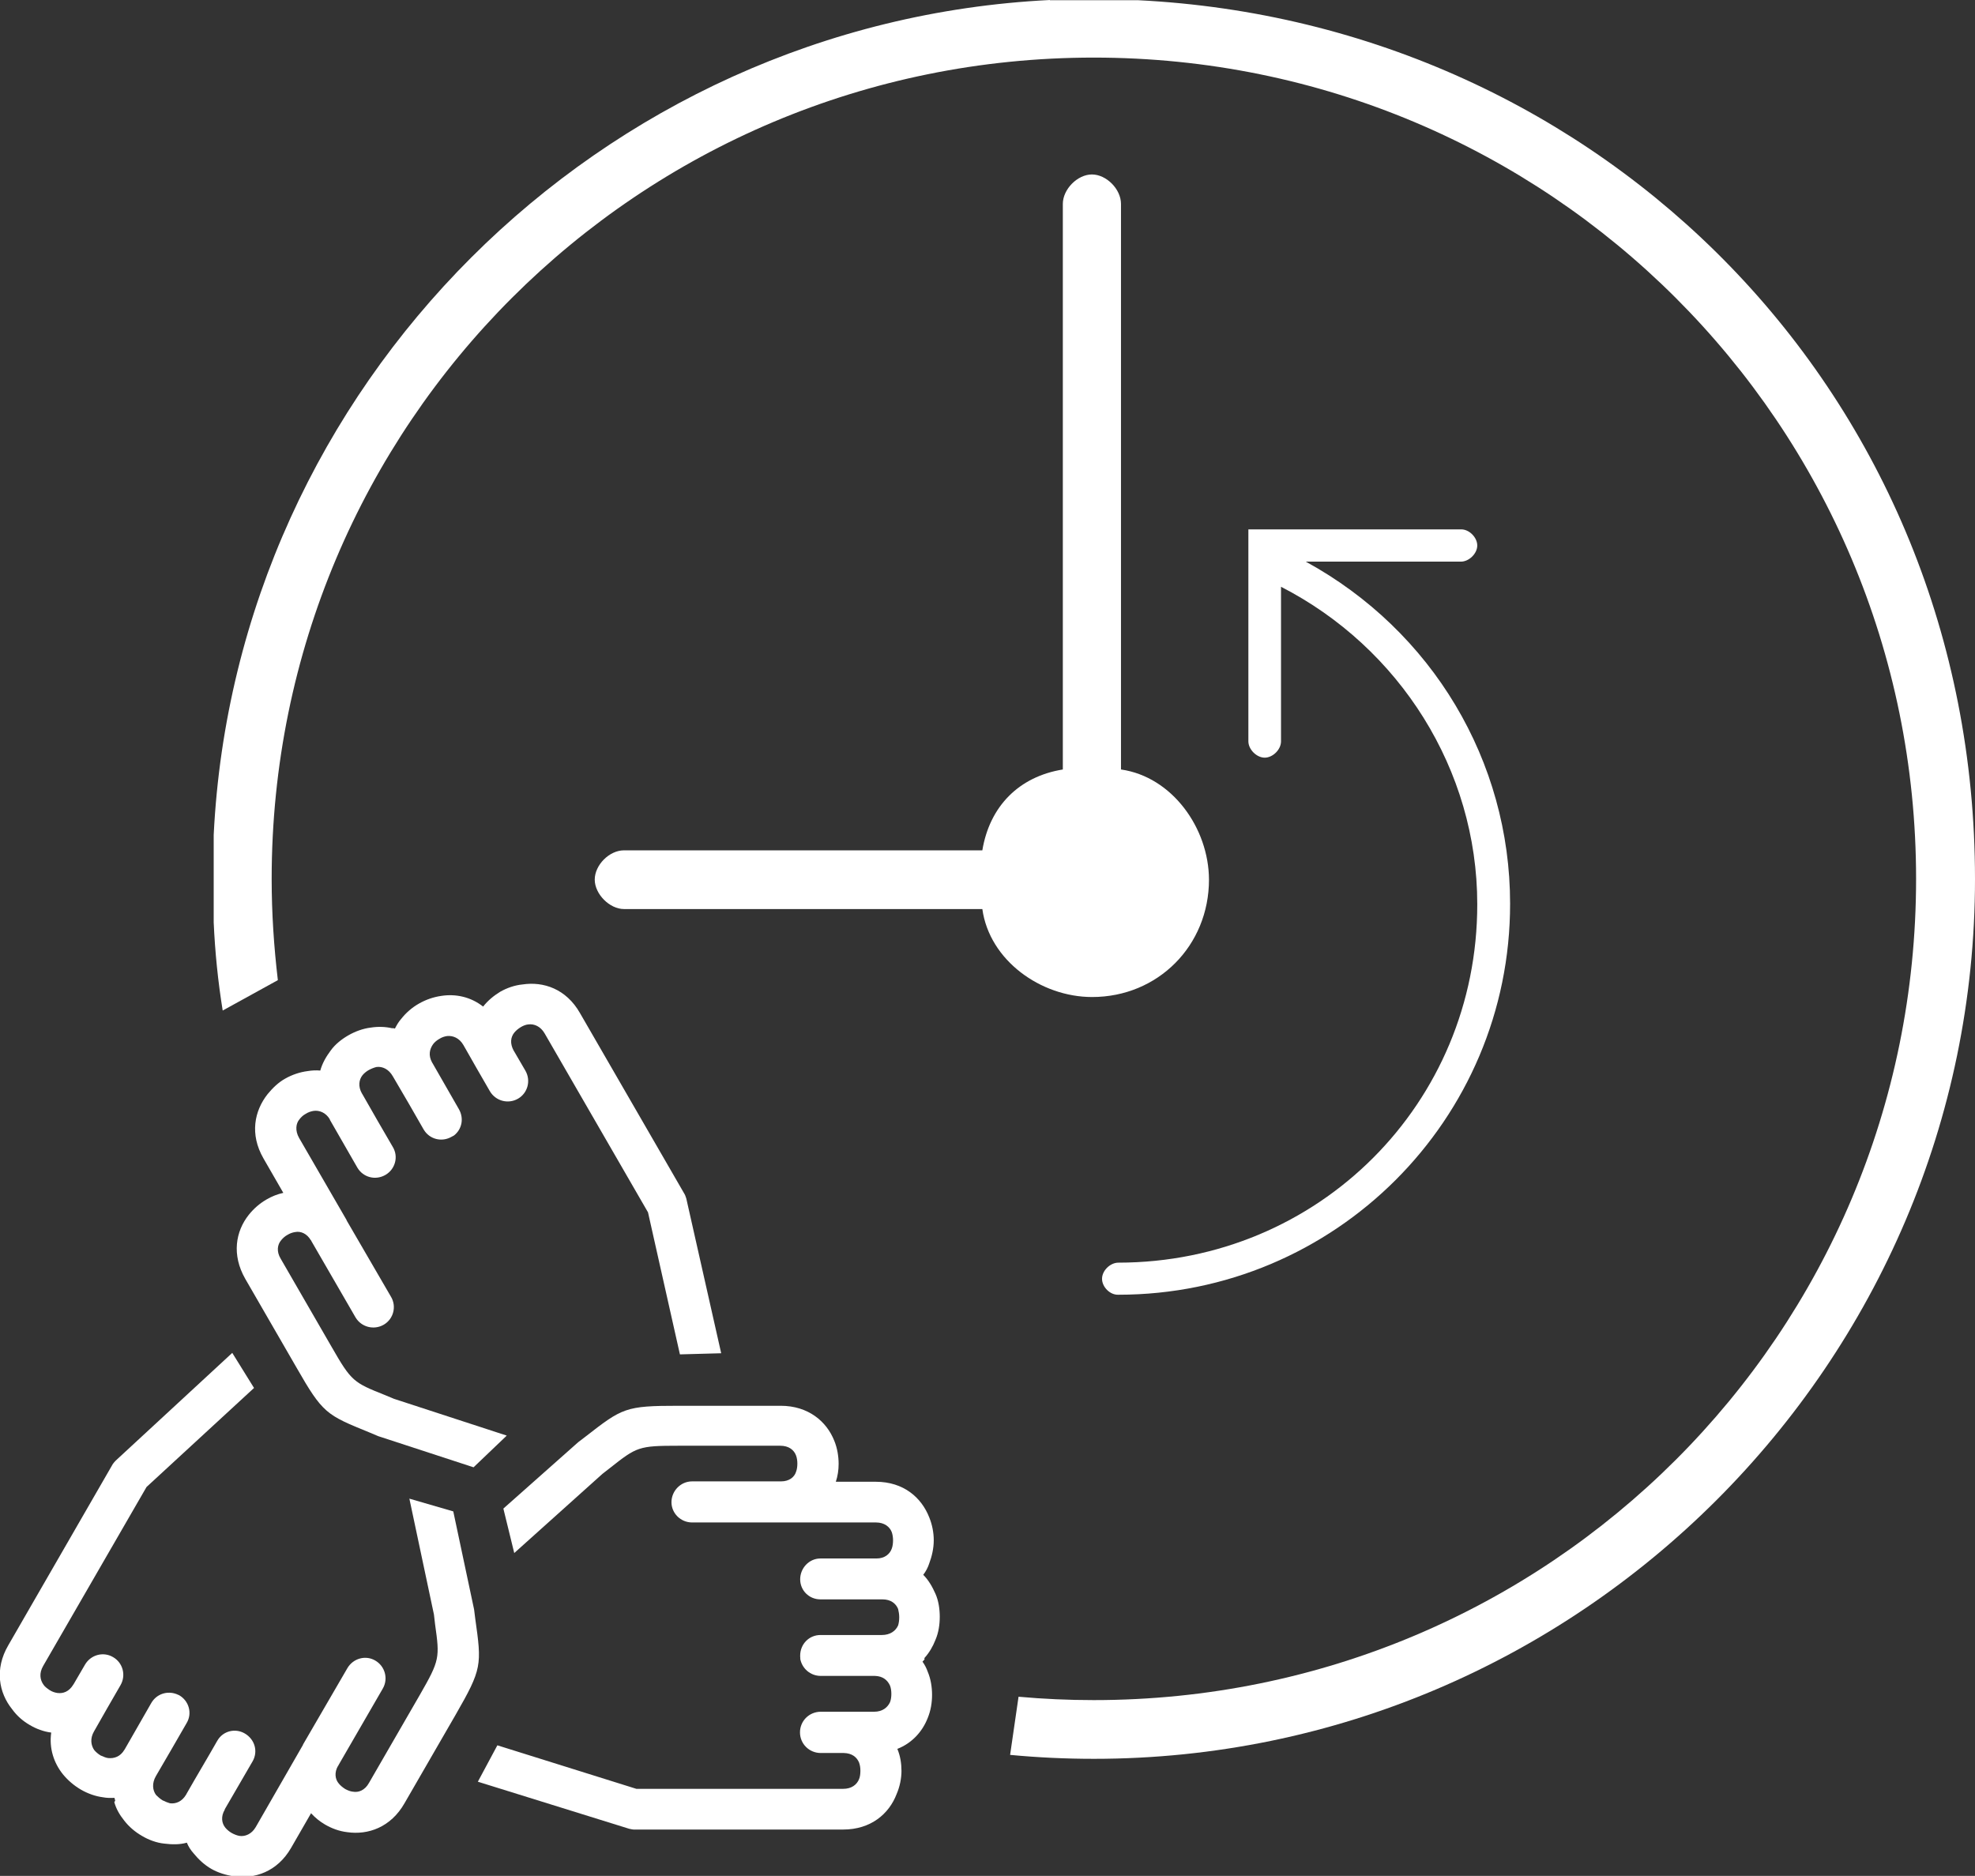
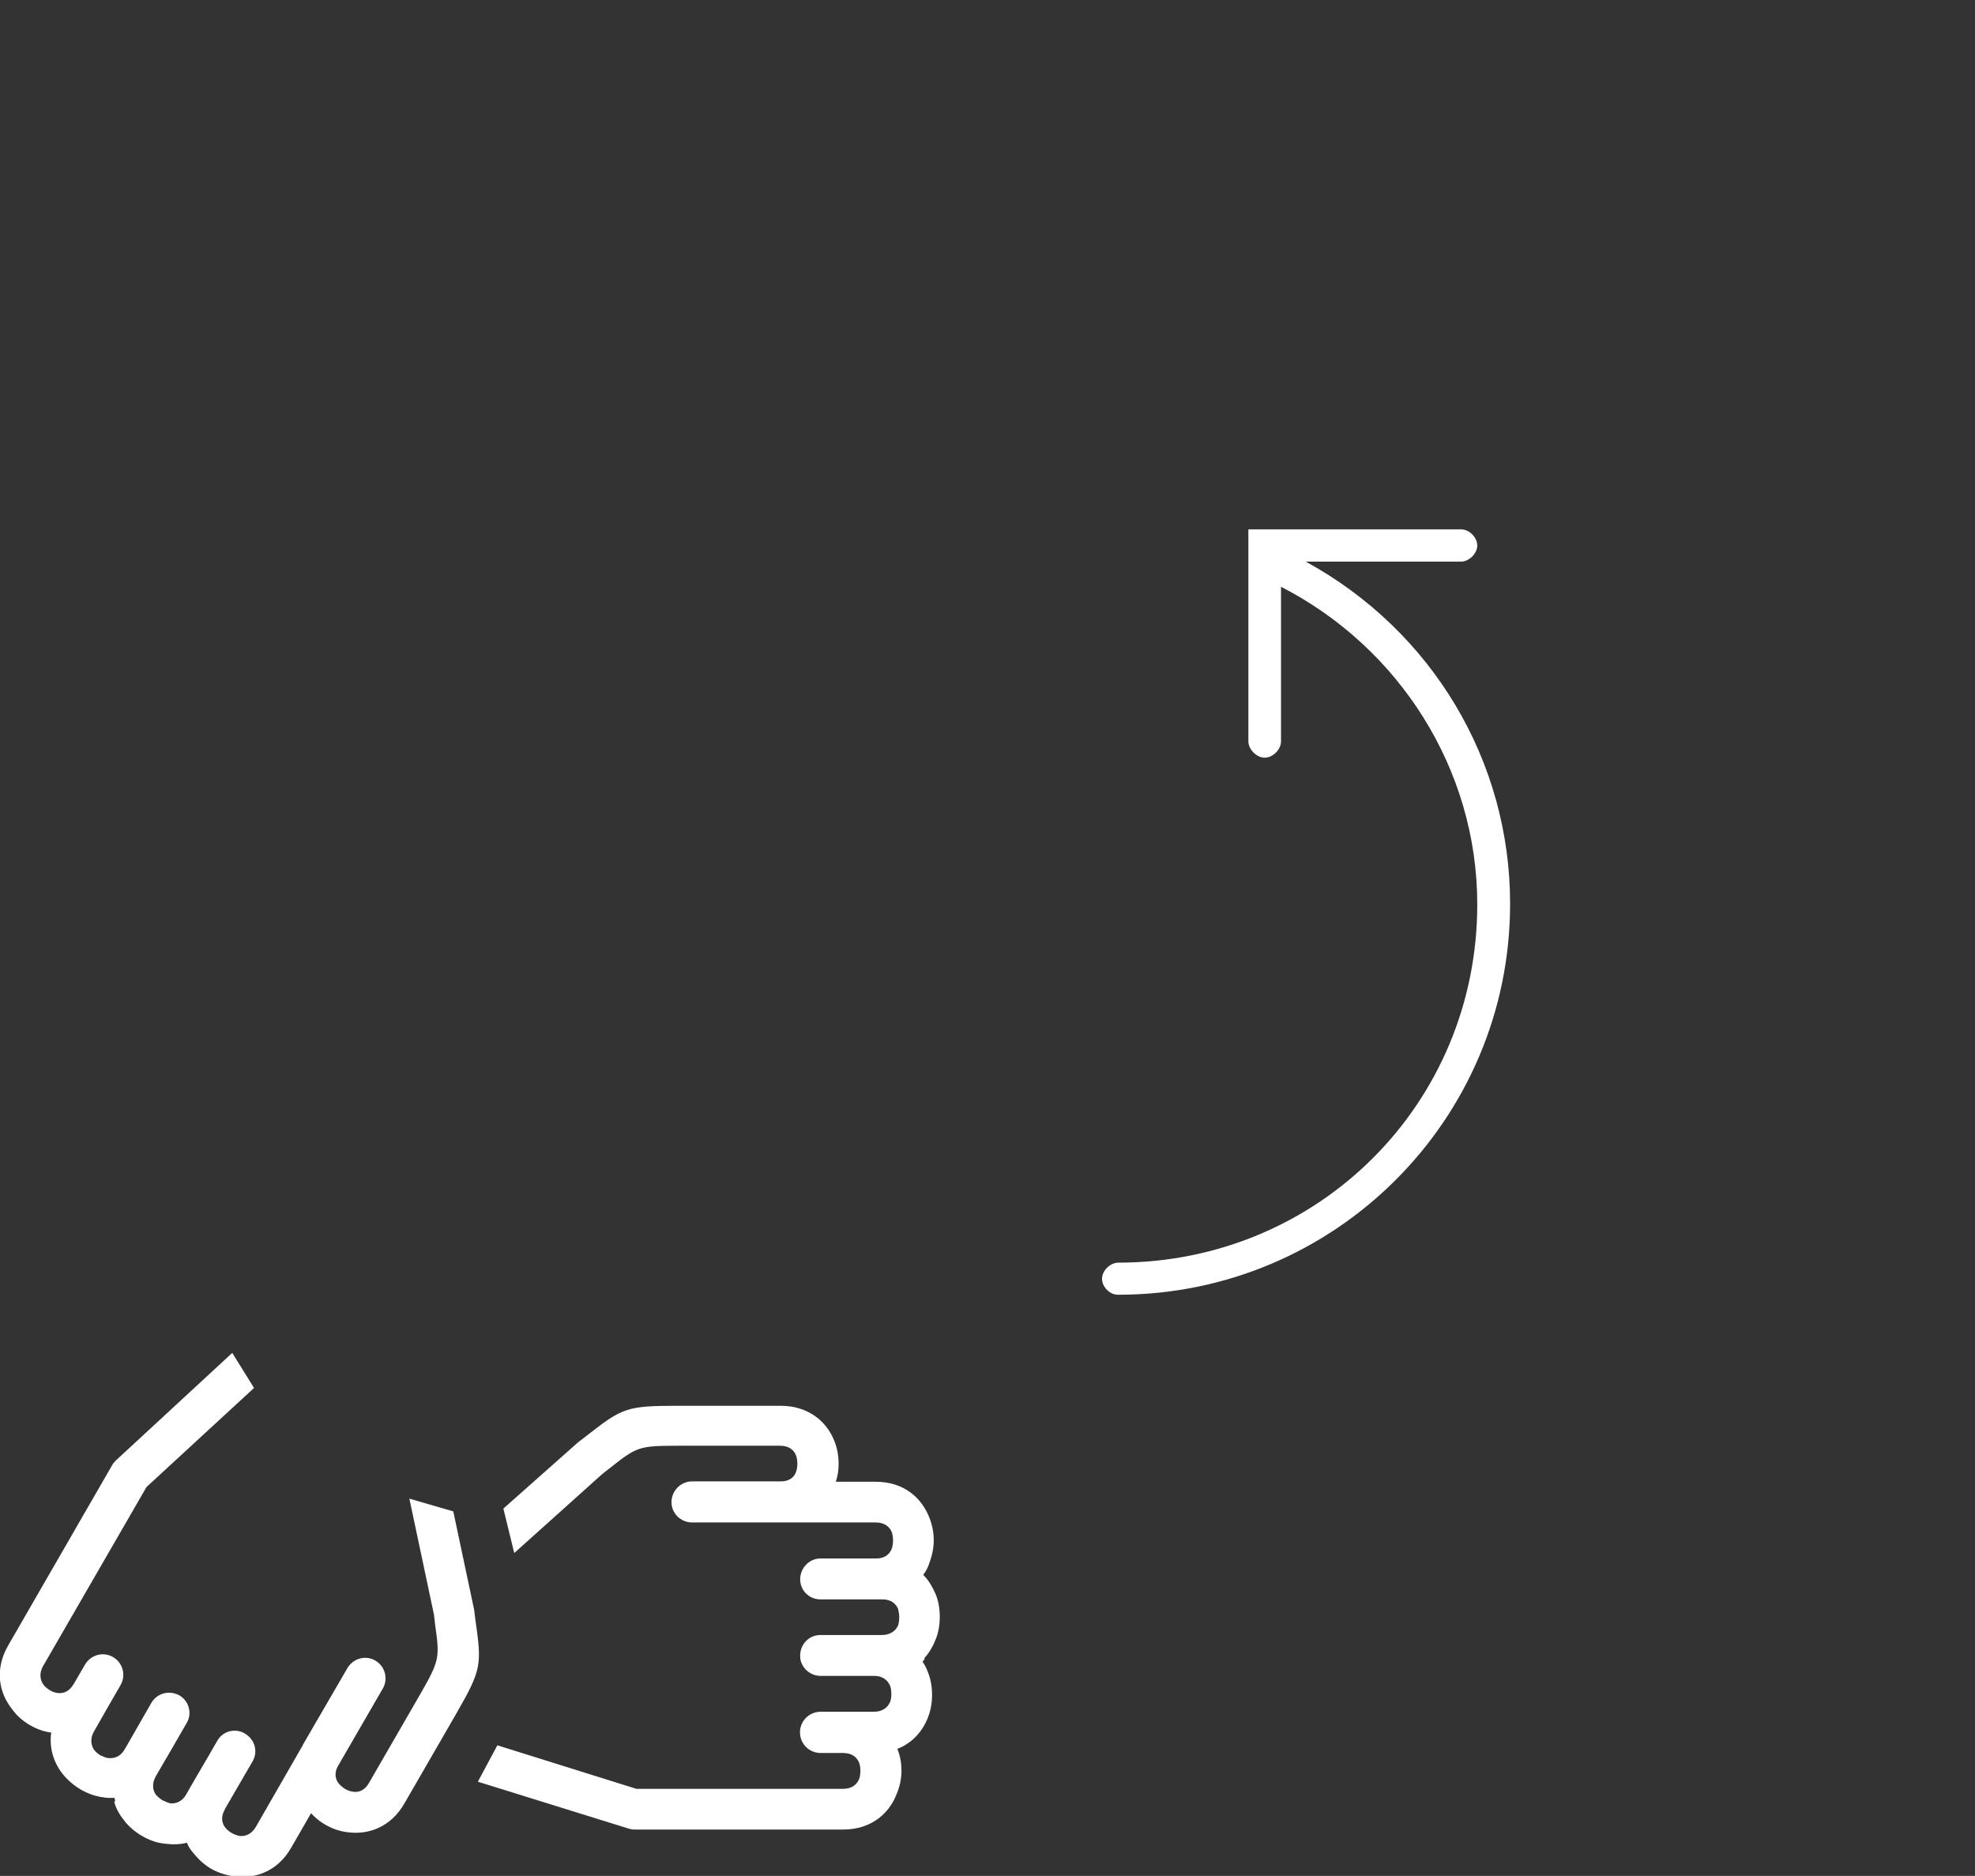
<svg xmlns="http://www.w3.org/2000/svg" id="a" viewBox="0 0 105.27 100">
  <rect x="0" y="0" width="105.27" height="100" fill="#333333" stroke="none" />
  <defs>
    <style>.b{fill:#fff;fill-rule:evenodd;}</style>
  </defs>
  <path class="b" d="m58.74,68.17c0-.44.44-.86.87-.86,10.67-.01,19.14-8.49,19.13-19.11,0-7.17-4.14-13.68-10.46-16.92v8.24c0,.44-.44.87-.87.87s-.87-.44-.87-.87v-11.3h11.33c.44-.01.87.43.87.86s-.44.86-.87.86h-8.27c6.75,3.69,10.89,10.64,10.89,18.23.01,11.51-9.34,20.85-20.88,20.85-.44.02-.87-.41-.87-.85h0Z" />
  <path class="b" d="m6.14,95.99c-.01-.05-.03-.1-.04-.15-.21.01-.4.01-.61-.03-.4-.05-.82-.2-1.18-.41-.36-.21-.69-.49-.96-.82h0c-.48-.6-.74-1.38-.62-2.22-.41-.05-.8-.2-1.14-.4-.35-.2-.69-.49-.94-.84-.71-.88-.95-2.14-.21-3.41l5.57-9.66c.04-.06.11-.14.16-.19l6.21-5.74,1.16,1.87-5.73,5.28-5.51,9.54c-.22.38-.17.74.02,1,.07.11.2.2.33.29.14.09.28.13.41.15.31.04.62-.07.85-.45h0l.02-.03.6-1.03c.31-.53.98-.71,1.5-.4.52.3.7.97.39,1.5-.47.81-.94,1.63-1.41,2.46-.22.38-.16.74.01.99.09.11.21.21.34.29.14.06.29.13.41.14.31.03.64-.07.86-.44l.02-.03,1.41-2.46c.28-.49.85-.67,1.35-.48h0s.1.04.14.06c.52.3.71.96.4,1.48-.55.95-1.08,1.88-1.64,2.83-.22.38-.18.76.01,1.01.1.1.2.19.34.28.14.07.29.13.4.16.31.04.64-.09.86-.46l.02-.04c.54-.95,1.1-1.88,1.64-2.83.3-.53.96-.69,1.47-.39.53.31.72.96.41,1.49l-1.48,2.55v.02c-.22.37-.16.73.03.96.09.11.21.21.35.29.13.07.28.13.41.15.29.04.64-.09.86-.47l2.5-4.35.02-.03v-.02s2.37-4.08,2.37-4.08c.31-.52.97-.7,1.48-.4.52.3.71.97.4,1.5l-2.36,4.08v.02s-.02.01-.02.01c-.21.36-.16.72.04.95.09.11.2.2.34.29.13.07.28.13.4.14.31.06.65-.07.87-.47l2.72-4.71c1.05-1.83,1.05-1.96.8-3.74l-.06-.52-1.31-6.18,2.34.68,1.11,5.23.06.48c.35,2.49.37,2.67-1.05,5.14l-2.72,4.71c-.73,1.28-1.94,1.7-3.05,1.54-.43-.05-.83-.2-1.19-.41-.29-.17-.53-.37-.74-.6l-1.06,1.84c-.74,1.29-1.96,1.68-3.07,1.52-.41-.06-.83-.19-1.18-.39-.37-.21-.69-.51-.95-.83-.16-.18-.28-.37-.36-.57-.39.11-.8.1-1.2.05-.41-.04-.84-.2-1.19-.41-.35-.2-.69-.48-.95-.82-.24-.3-.43-.62-.53-.99h.01Zm-1.11-2.74h0Z" />
  <path class="b" d="m49.28,88.46s-.06.07-.11.12c.12.17.21.34.28.54.16.38.23.81.23,1.23s-.07.84-.23,1.23h0c-.28.72-.83,1.34-1.62,1.65.16.38.22.79.22,1.18s-.09.84-.26,1.23c-.4,1.05-1.37,1.89-2.85,1.89h-11.16c-.07,0-.17-.03-.24-.04l-8.07-2.51,1.04-1.94,7.41,2.32h11.02c.45,0,.73-.22.85-.52.05-.12.07-.28.07-.44s-.02-.3-.07-.44c-.12-.29-.38-.5-.81-.51h-1.23c-.62,0-1.11-.49-1.11-1.1s.49-1.1,1.11-1.1h2.84c.45,0,.72-.23.85-.51.05-.13.07-.29.07-.44s-.02-.31-.07-.44c-.13-.29-.38-.51-.81-.52h-2.88c-.56,0-1.01-.4-1.1-.93h.01c-.01-.05-.01-.11-.01-.15,0-.61.47-1.1,1.08-1.1h3.27c.45,0,.74-.22.87-.51.04-.13.06-.28.06-.44s-.03-.31-.06-.44c-.12-.29-.39-.51-.83-.51h-3.31c-.61,0-1.08-.48-1.08-1.07s.47-1.11,1.08-1.11h2.99c.44,0,.71-.24.81-.52.05-.13.07-.29.07-.45,0-.14-.02-.3-.07-.44-.11-.28-.39-.51-.84-.51h-9.8c-.61,0-1.1-.49-1.1-1.08s.48-1.11,1.1-1.11h4.74c.43,0,.71-.22.8-.51.05-.13.07-.28.07-.44,0-.14-.02-.3-.07-.43-.11-.3-.39-.52-.84-.52h-5.43c-2.12,0-2.22.06-3.64,1.18l-.41.32-4.7,4.22-.58-2.37,3.99-3.54.38-.29c1.98-1.54,2.13-1.65,4.98-1.65h5.43c1.47,0,2.45.83,2.86,1.87.16.39.23.83.23,1.23,0,.33-.05.65-.15.95h2.13c1.49,0,2.44.85,2.85,1.9.16.39.24.82.24,1.22,0,.43-.1.86-.24,1.23-.07.22-.18.43-.32.61.29.29.49.65.65,1.01.17.38.23.83.23,1.23s-.06.84-.23,1.23c-.14.36-.33.68-.58.96h-.01Zm-1.82,2.32h0Z" />
-   <path class="b" d="m20.9,54.8c.05.01.1.02.15.03.1-.19.19-.35.33-.51.26-.33.58-.61.95-.82s.77-.35,1.19-.41h0c.77-.12,1.57.05,2.23.57.26-.33.57-.58.91-.79.35-.2.77-.35,1.19-.39,1.12-.17,2.33.24,3.06,1.52l5.58,9.66c.04.06.06.16.09.23l1.86,8.25-2.2.06-1.7-7.57-5.51-9.54c-.22-.38-.56-.52-.87-.48-.13.01-.28.07-.41.15s-.24.17-.34.29c-.19.24-.24.57-.03.96h0l.02.03.6,1.03c.31.53.13,1.2-.39,1.5-.52.3-1.19.13-1.5-.4-.47-.81-.94-1.63-1.41-2.46-.22-.38-.56-.51-.87-.48-.14.02-.29.07-.41.15-.13.07-.26.18-.34.29-.18.26-.26.58-.05.97l.02.03,1.41,2.46c.28.49.16,1.07-.26,1.4h0s-.09.05-.13.07c-.52.3-1.18.14-1.49-.39-.54-.95-1.08-1.88-1.64-2.83-.22-.39-.56-.54-.87-.5-.13.03-.28.09-.41.16s-.26.18-.34.28c-.19.24-.24.6-.03.97l.02.03c.54.95,1.08,1.89,1.63,2.83.31.52.12,1.18-.39,1.48-.53.31-1.19.14-1.5-.38l-1.47-2.56v-.02c-.22-.37-.57-.49-.86-.45-.14.02-.29.07-.43.16-.13.07-.24.17-.33.29-.19.22-.24.6-.02.99l2.51,4.34.02.03v.02s2.37,4.08,2.37,4.08c.31.52.13,1.19-.39,1.49-.52.3-1.19.13-1.5-.39l-2.36-4.08v-.02s-.02-.01-.02-.01c-.21-.36-.54-.5-.84-.44-.14.02-.28.07-.41.15-.13.07-.24.17-.33.28-.21.24-.26.61-.03.99l2.72,4.71c1.05,1.83,1.16,1.89,2.84,2.56l.48.2,6.01,1.96-1.77,1.69-5.08-1.66-.45-.19c-2.33-.95-2.5-1.01-3.92-3.49l-2.72-4.71c-.73-1.28-.51-2.53.19-3.41.27-.34.6-.62.95-.82.29-.17.58-.28.89-.35l-1.06-1.84c-.74-1.29-.48-2.53.22-3.42.27-.33.58-.63.94-.83.37-.21.79-.35,1.19-.4.23-.04.46-.05.68-.03.11-.39.31-.74.55-1.06.24-.34.6-.62.95-.82s.77-.36,1.19-.41c.38-.06.76-.05,1.12.03l.05.02h0Zm2.92.41h0Z" />
-   <path class="b" d="m55.96,0C31.97,1.19,12.57,20.57,11.39,44.51v4.66c.07,1.58.23,3.16.48,4.7l2.94-1.62c-.21-1.78-.33-3.57-.33-5.4C14.48,22.62,34.04,3.07,58.3,3.07s43.83,19.55,43.83,43.78-19.56,43.78-43.83,43.78h0c-1.35,0-2.69-.06-4.01-.18l-.45,3.1c1.47.14,2.96.21,4.47.21,25.83,0,46.96-21.1,46.96-46.9S85.4,1.23,60.64.01h-4.68Z" />
-   <path class="b" d="m59.75,41.02V10.87c0-.79-.78-1.57-1.55-1.57s-1.55.79-1.55,1.57v30.15c-2.34.38-3.9,1.96-4.29,4.31h-19.1c-.79,0-1.56.79-1.56,1.56s.79,1.57,1.56,1.57h19.1c.38,2.74,3.12,4.69,5.85,4.69,3.51,0,6.23-2.74,6.23-6.26-.01-2.74-1.96-5.48-4.69-5.87h0Z" />
</svg>